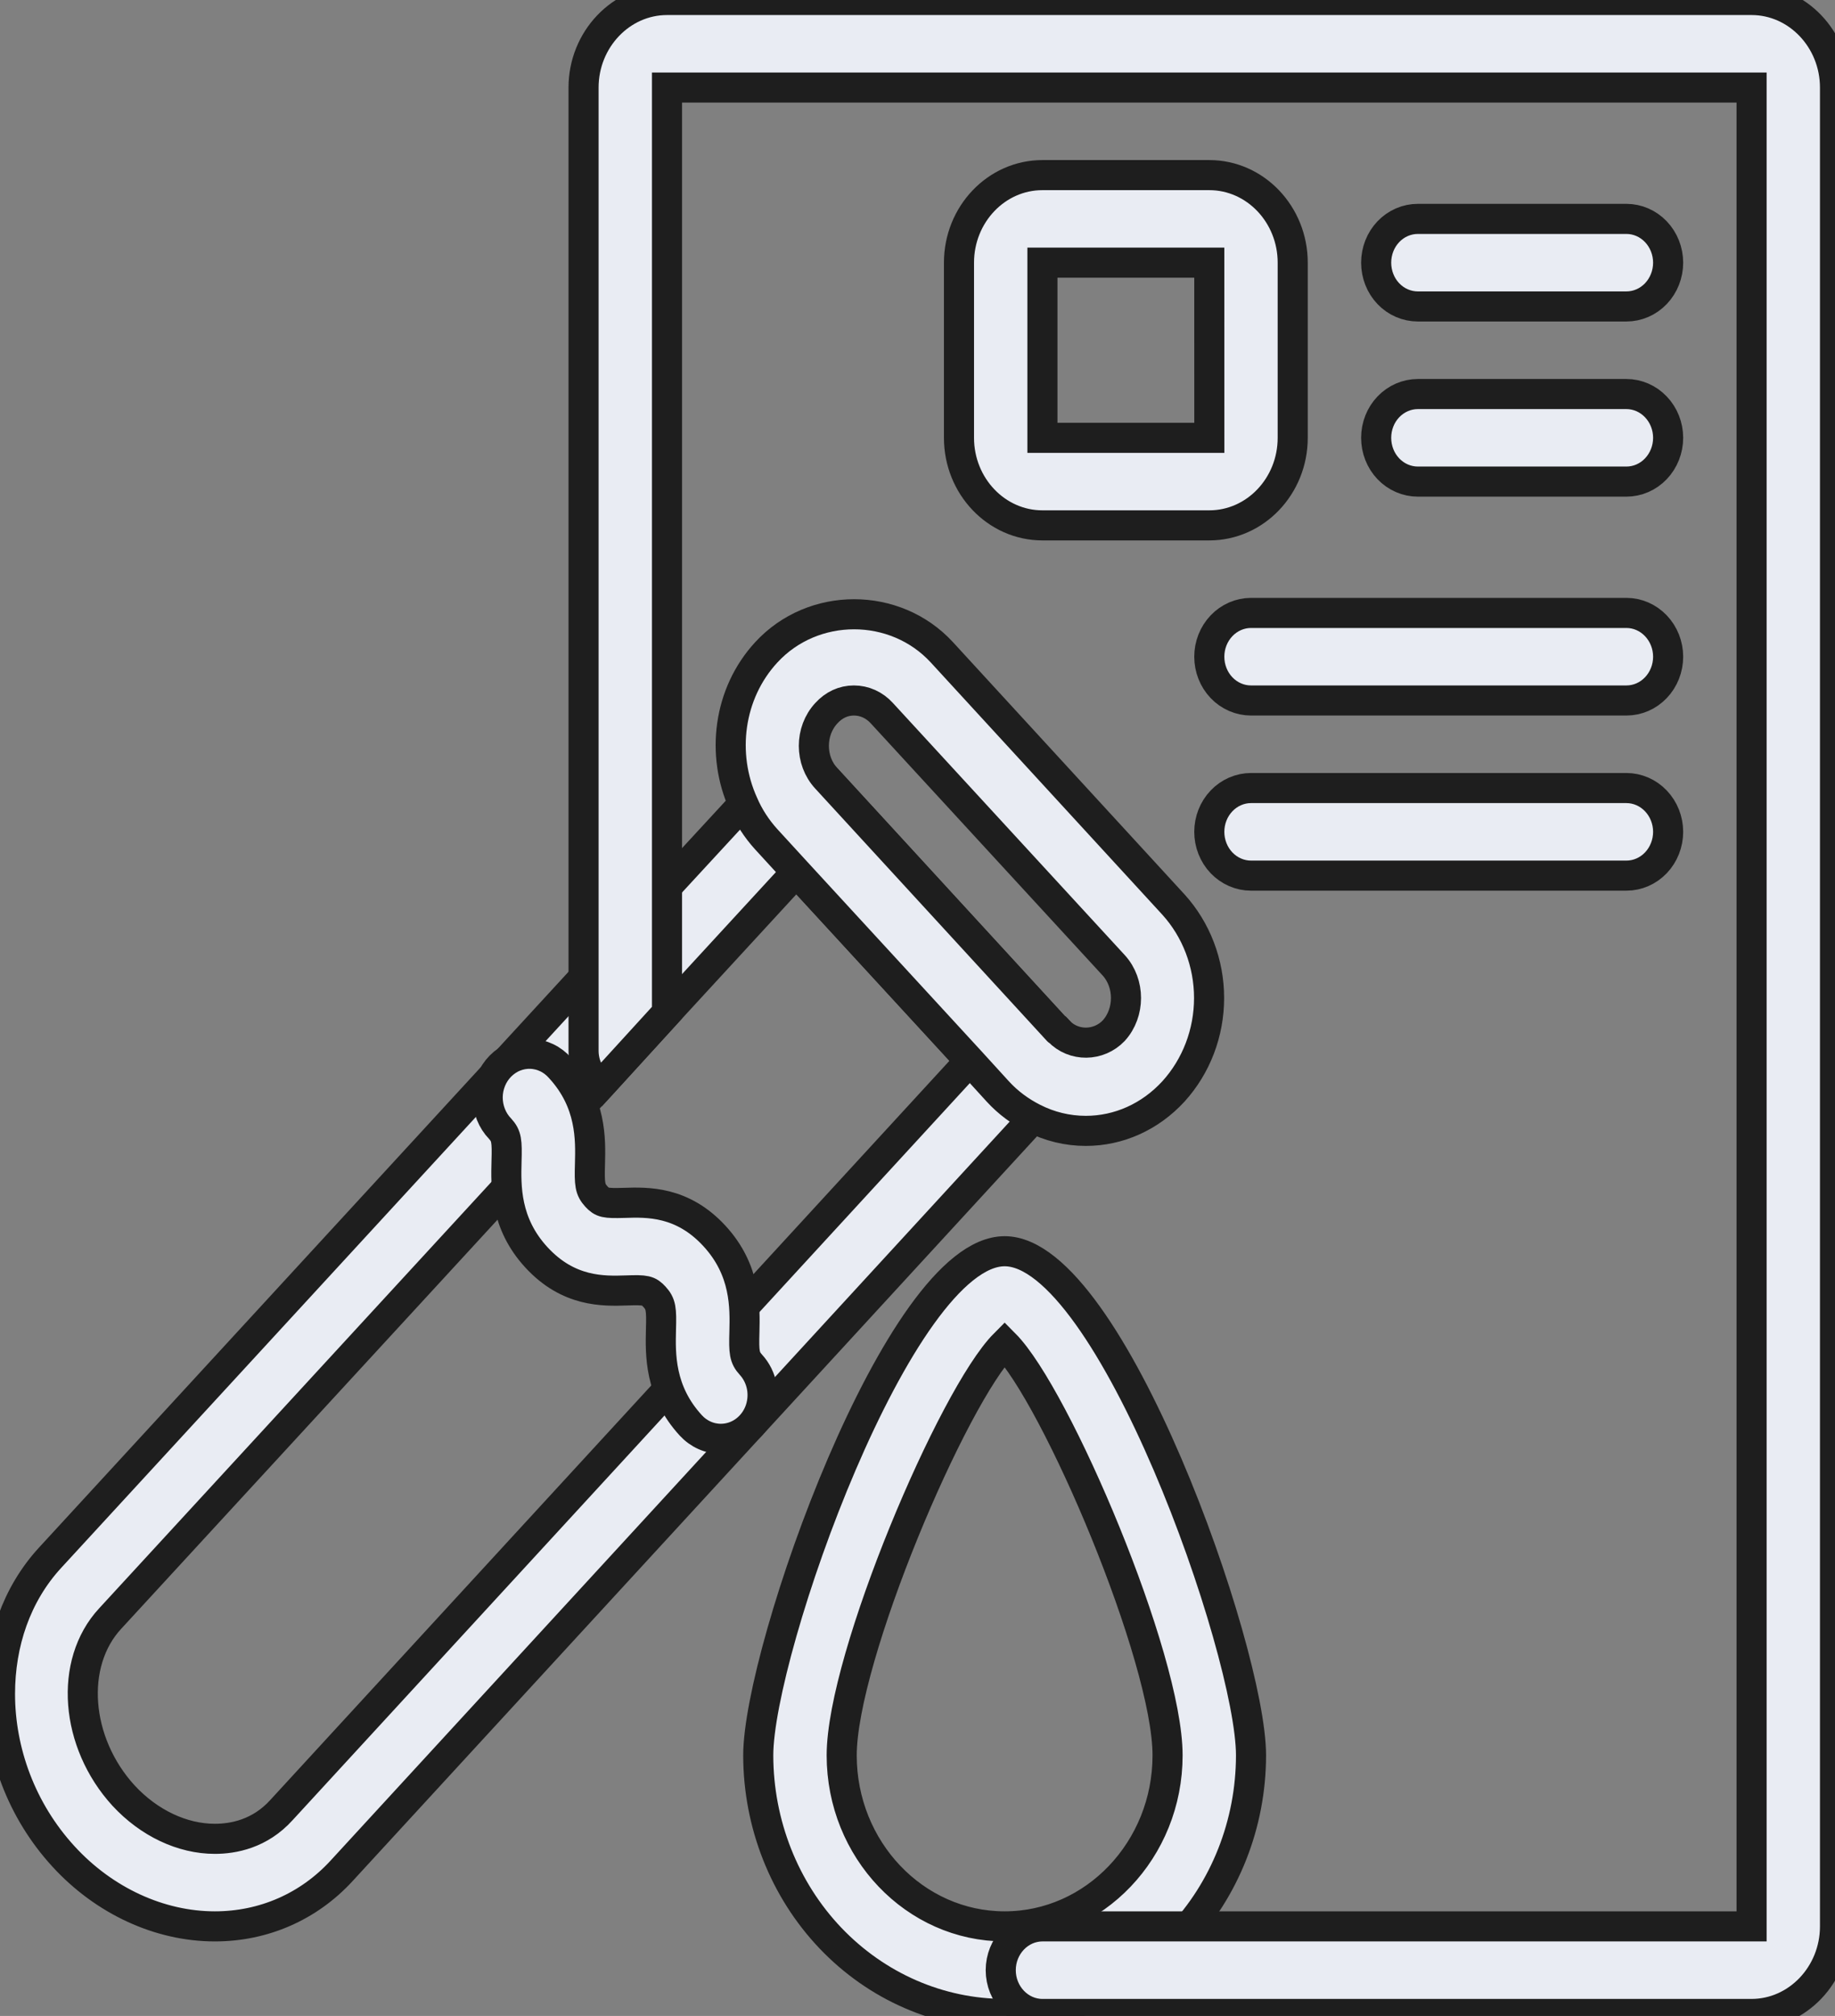
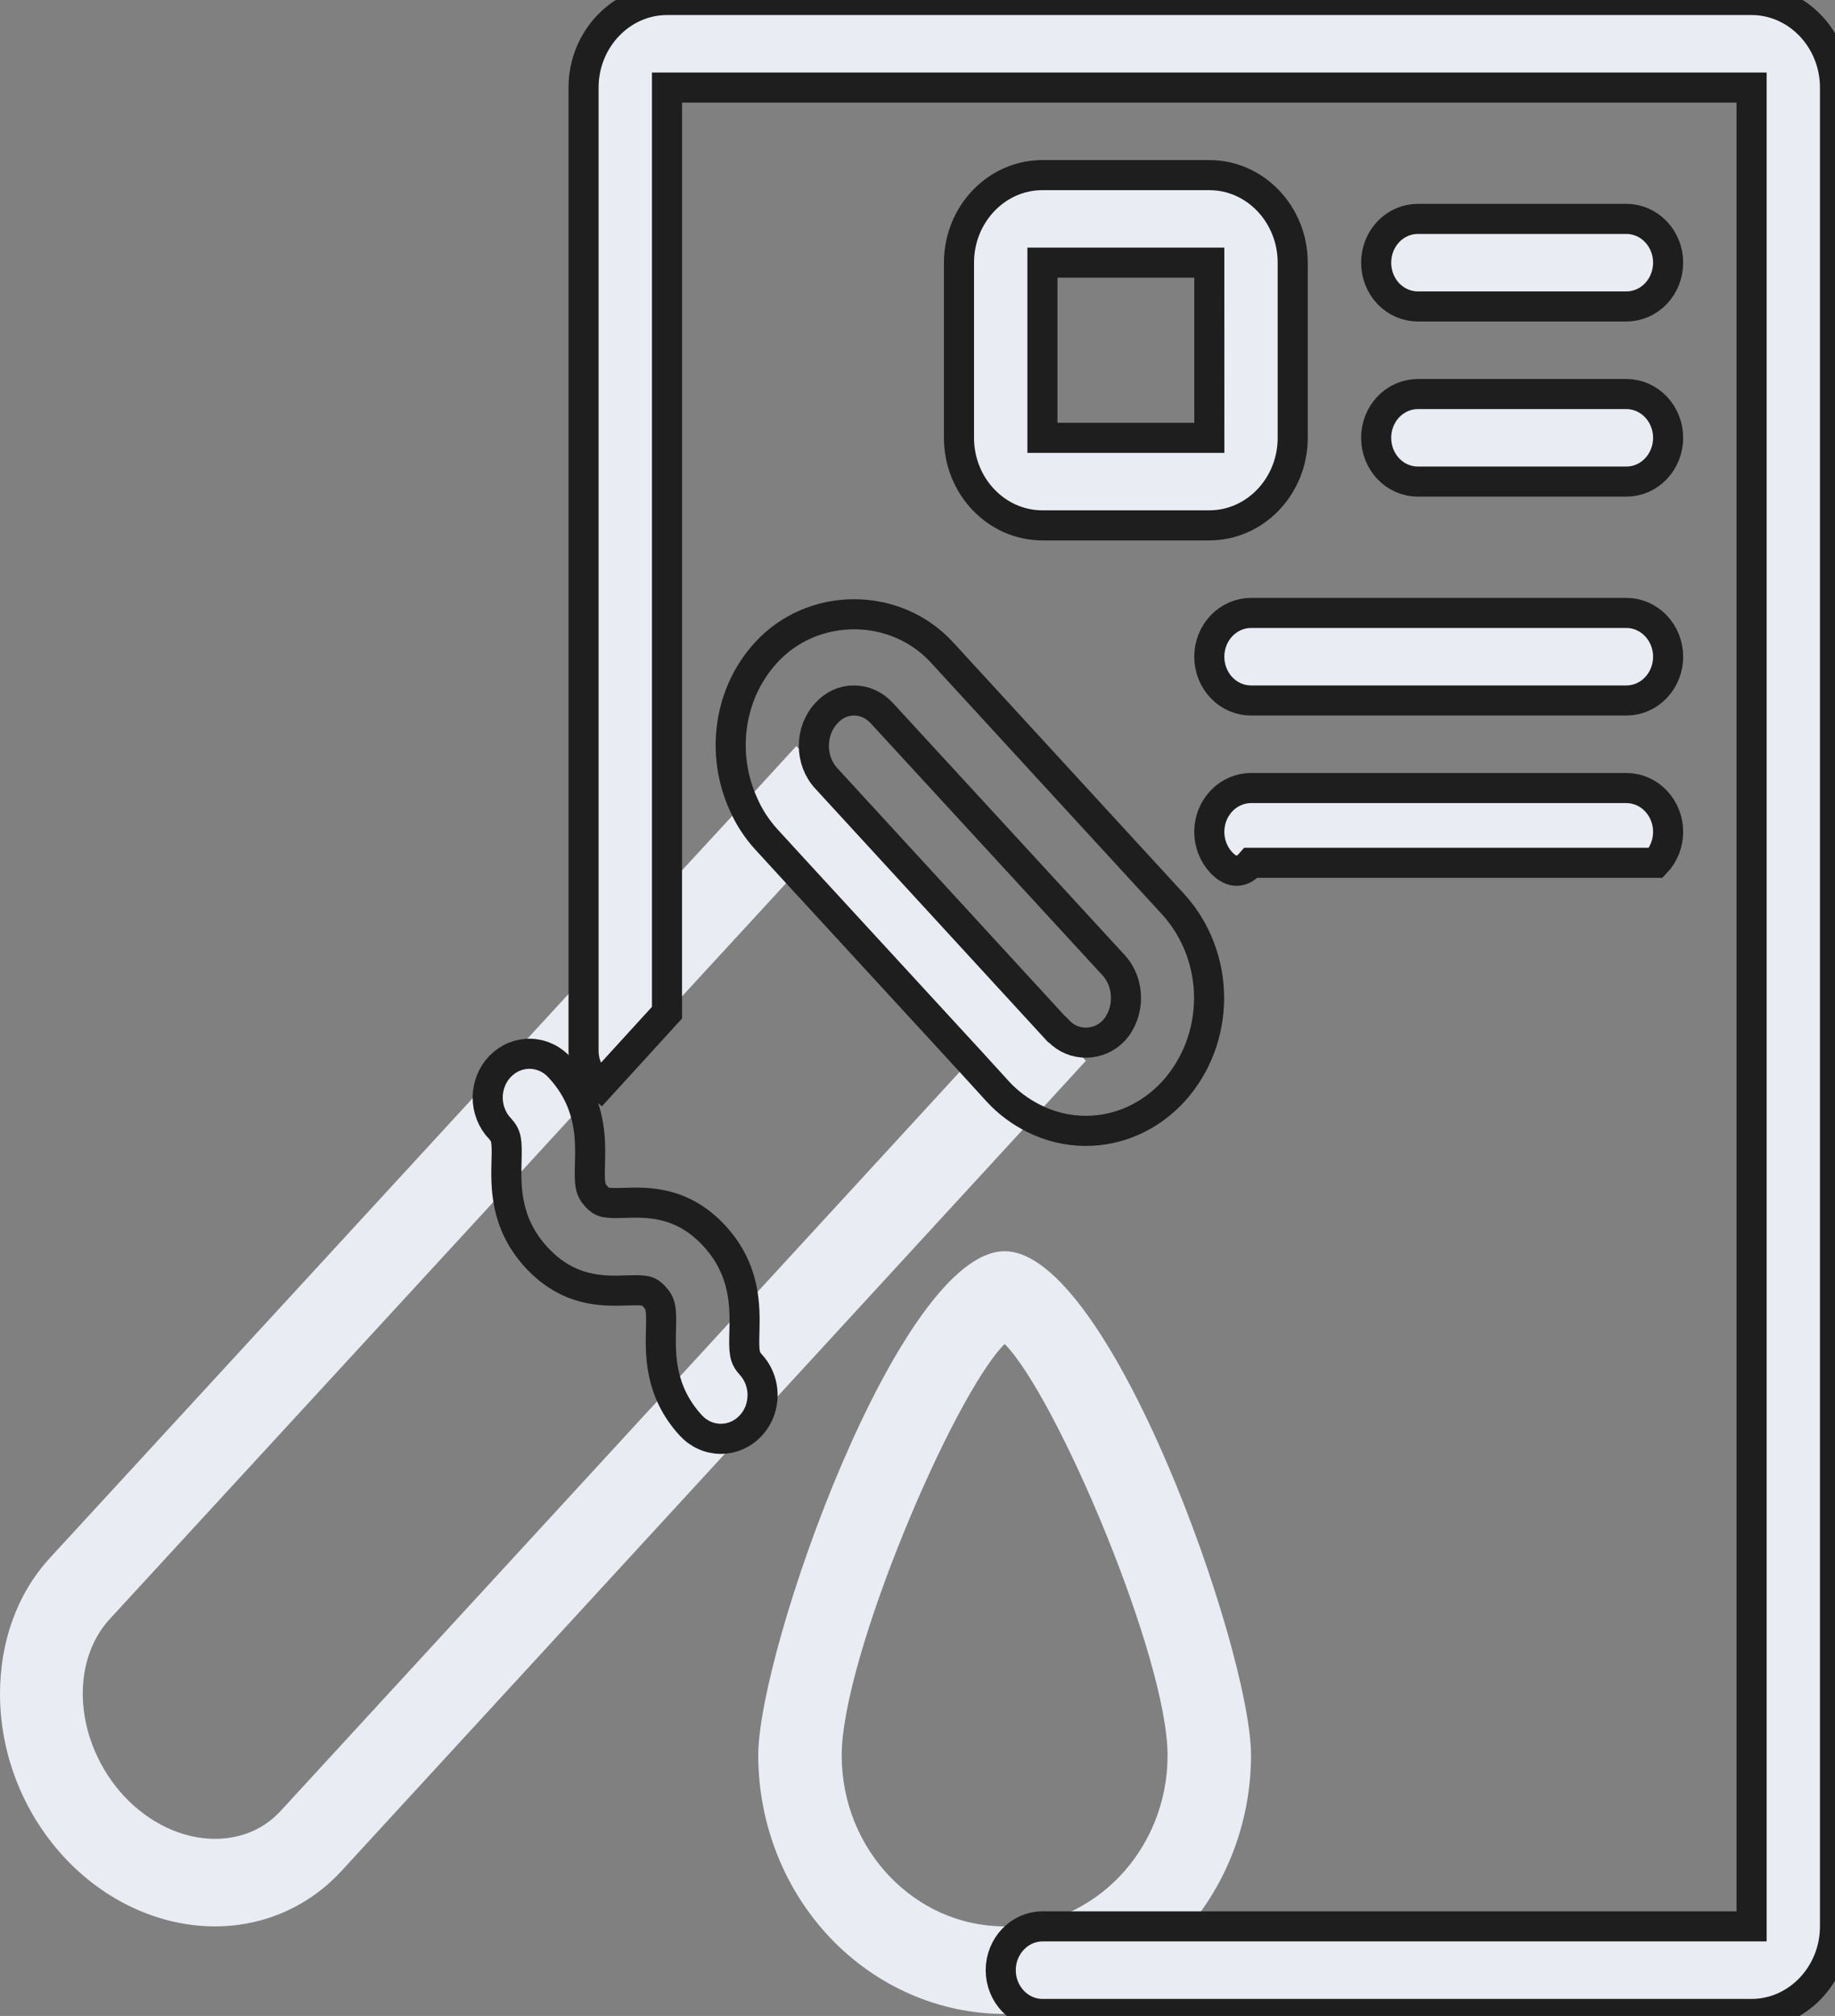
<svg xmlns="http://www.w3.org/2000/svg" width="61" height="67" viewBox="0 0 61 67" fill="none">
  <rect x="0" y="0" width="61" height="67" fill="#808080" stroke="none" />
  <path d="M33.397 41.585C36.902 41.585 41.587 54.855 41.587 58.34C41.585 60.618 40.721 62.803 39.185 64.414C37.65 66.025 35.568 66.932 33.397 66.935C31.225 66.932 29.143 66.025 27.607 64.414C26.072 62.803 25.209 60.618 25.206 58.34C25.206 54.853 29.89 41.586 33.397 41.585ZM27.47 25.872L35.166 34.253C35.18 34.267 35.181 34.268 35.194 34.268L36.096 35.257L34.348 37.163L24.96 47.378L24.919 47.422L11.356 62.177C10.261 63.37 8.764 64.024 7.142 64.024C5.311 64.024 3.466 63.181 2.107 61.696C0.707 60.169 4.71742e-07 58.204 0 56.298C0 54.61 0.541 52.995 1.664 51.773L16.668 35.461L19.399 32.492L22.173 29.466L24.711 26.716L26.472 24.795L27.47 25.872ZM33.397 44.667C31.68 46.391 27.98 55.089 27.98 58.34C27.98 61.474 30.41 64.024 33.397 64.024C36.383 64.024 38.813 61.475 38.813 58.34C38.813 55.092 35.112 46.393 33.397 44.667ZM22.173 33.656L19.954 36.087L19.372 36.712L16.862 39.448L3.661 53.795C2.288 55.279 2.496 57.913 4.104 59.674C4.95 60.59 6.06 61.114 7.142 61.114C7.752 61.114 8.639 60.954 9.36 60.154L22.215 46.17L24.725 43.435L32.24 35.257L26.472 28.985L22.173 33.656Z" fill="#E9ECF3" />
-   <path d="M33.397 41.585C36.902 41.585 41.587 54.855 41.587 58.34C41.585 60.618 40.721 62.803 39.185 64.414C37.65 66.025 35.568 66.932 33.397 66.935C31.225 66.932 29.143 66.025 27.607 64.414C26.072 62.803 25.209 60.618 25.206 58.34C25.206 54.853 29.89 41.586 33.397 41.585ZM27.47 25.872L35.166 34.253C35.18 34.267 35.181 34.268 35.194 34.268L36.096 35.257L34.348 37.163L24.96 47.378L24.919 47.422L11.356 62.177C10.261 63.37 8.764 64.024 7.142 64.024C5.311 64.024 3.466 63.181 2.107 61.696C0.707 60.169 4.71742e-07 58.204 0 56.298C0 54.61 0.541 52.995 1.664 51.773L16.668 35.461L19.399 32.492L22.173 29.466L24.711 26.716L26.472 24.795L27.47 25.872ZM33.397 44.667C31.68 46.391 27.98 55.089 27.98 58.34C27.98 61.474 30.41 64.024 33.397 64.024C36.383 64.024 38.813 61.475 38.813 58.34C38.813 55.092 35.112 46.393 33.397 44.667ZM22.173 33.656L19.954 36.087L19.372 36.712L16.862 39.448L3.661 53.795C2.288 55.279 2.496 57.913 4.104 59.674C4.95 60.59 6.06 61.114 7.142 61.114C7.752 61.114 8.639 60.954 9.36 60.154L22.215 46.17L24.725 43.435L32.24 35.257L26.472 28.985L22.173 33.656Z" stroke="#1E1E1E" />
-   <path d="M17.642 35.023C17.827 35.029 18.009 35.074 18.177 35.155C18.346 35.236 18.497 35.353 18.622 35.496C19.667 36.634 19.633 37.866 19.612 38.683C19.592 39.362 19.61 39.531 19.825 39.767C20.019 39.977 20.117 39.995 20.75 39.978C21.522 39.952 22.684 39.918 23.752 41.08C24.798 42.218 24.765 43.45 24.746 44.267C24.726 44.948 24.744 45.117 24.96 45.355C25.149 45.56 25.277 45.819 25.327 46.1C25.376 46.38 25.346 46.671 25.24 46.934C25.134 47.196 24.956 47.42 24.729 47.578C24.502 47.736 24.236 47.82 23.963 47.82C23.777 47.82 23.593 47.781 23.421 47.704C23.25 47.628 23.095 47.516 22.965 47.375C21.92 46.237 21.953 45.004 21.972 44.188C21.992 43.507 21.974 43.337 21.757 43.1C21.562 42.887 21.46 42.866 20.834 42.888C20.058 42.914 18.898 42.949 17.829 41.786C16.783 40.648 16.818 39.416 16.838 38.6C16.858 37.92 16.841 37.751 16.627 37.516C16.494 37.379 16.39 37.217 16.319 37.037C16.248 36.858 16.212 36.665 16.212 36.471C16.213 36.277 16.251 36.085 16.324 35.906C16.396 35.728 16.503 35.566 16.636 35.431C16.77 35.296 16.927 35.19 17.1 35.12C17.273 35.05 17.457 35.017 17.642 35.023ZM25.473 21.681C27.026 19.993 29.758 19.993 31.311 21.681L39.007 30.062C39.768 30.9 40.193 32.012 40.193 33.169C40.193 34.326 39.768 35.438 39.007 36.275C38.231 37.119 37.191 37.585 36.095 37.585C35.485 37.585 34.889 37.44 34.348 37.163C33.918 36.945 33.516 36.654 33.169 36.275L32.241 35.257L26.472 28.985L25.473 27.895C25.154 27.545 24.891 27.138 24.71 26.716C23.962 25.072 24.211 23.049 25.473 21.681ZM28.385 23.281C28.039 23.281 27.72 23.427 27.47 23.703C26.916 24.3 26.916 25.276 27.47 25.872L35.166 34.253C35.18 34.267 35.18 34.268 35.194 34.268C35.693 34.791 36.526 34.777 37.025 34.253C37.566 33.656 37.566 32.681 37.025 32.085L29.315 23.703C29.065 23.427 28.732 23.281 28.385 23.281Z" fill="#E9ECF3" />
  <path d="M17.642 35.023C17.827 35.029 18.009 35.074 18.177 35.155C18.346 35.236 18.497 35.353 18.622 35.496C19.667 36.634 19.633 37.866 19.612 38.683C19.592 39.362 19.61 39.531 19.825 39.767C20.019 39.977 20.117 39.995 20.75 39.978C21.522 39.952 22.684 39.918 23.752 41.08C24.798 42.218 24.765 43.45 24.746 44.267C24.726 44.948 24.744 45.117 24.96 45.355C25.149 45.56 25.277 45.819 25.327 46.1C25.376 46.38 25.346 46.671 25.24 46.934C25.134 47.196 24.956 47.42 24.729 47.578C24.502 47.736 24.236 47.82 23.963 47.82C23.777 47.82 23.593 47.781 23.421 47.704C23.25 47.628 23.095 47.516 22.965 47.375C21.92 46.237 21.953 45.004 21.972 44.188C21.992 43.507 21.974 43.337 21.757 43.1C21.562 42.887 21.46 42.866 20.834 42.888C20.058 42.914 18.898 42.949 17.829 41.786C16.783 40.648 16.818 39.416 16.838 38.6C16.858 37.92 16.841 37.751 16.627 37.516C16.494 37.379 16.39 37.217 16.319 37.037C16.248 36.858 16.212 36.665 16.212 36.471C16.213 36.277 16.251 36.085 16.324 35.906C16.396 35.728 16.503 35.566 16.636 35.431C16.77 35.296 16.927 35.19 17.1 35.12C17.273 35.05 17.457 35.017 17.642 35.023ZM25.473 21.681C27.026 19.993 29.758 19.993 31.311 21.681L39.007 30.062C39.768 30.9 40.193 32.012 40.193 33.169C40.193 34.326 39.768 35.438 39.007 36.275C38.231 37.119 37.191 37.585 36.095 37.585C35.485 37.585 34.889 37.44 34.348 37.163C33.918 36.945 33.516 36.654 33.169 36.275L32.241 35.257L26.472 28.985L25.473 27.895C25.154 27.545 24.891 27.138 24.71 26.716C23.962 25.072 24.211 23.049 25.473 21.681ZM28.385 23.281C28.039 23.281 27.72 23.427 27.47 23.703C26.916 24.3 26.916 25.276 27.47 25.872L35.166 34.253C35.18 34.267 35.18 34.268 35.194 34.268C35.693 34.791 36.526 34.777 37.025 34.253C37.566 33.656 37.566 32.681 37.025 32.085L29.315 23.703C29.065 23.427 28.732 23.281 28.385 23.281Z" stroke="#1E1E1E" />
  <path d="M58.227 0C59.752 7.64161e-05 61 1.31 61 2.91V64.024C61 65.625 59.752 66.934 58.227 66.935H34.653C33.891 66.935 33.267 66.28 33.267 65.48C33.267 64.679 33.891 64.024 34.653 64.024H58.227V2.91H22.173V33.656L19.954 36.087C19.782 35.952 19.642 35.775 19.546 35.573C19.45 35.371 19.399 35.149 19.399 34.923V2.91C19.399 1.31 20.648 0 22.173 0H58.227Z" fill="#E9ECF3" />
  <path d="M58.227 0C59.752 7.64161e-05 61 1.31 61 2.91V64.024C61 65.625 59.752 66.934 58.227 66.935H34.653C33.891 66.935 33.267 66.28 33.267 65.48C33.267 64.679 33.891 64.024 34.653 64.024H58.227V2.91H22.173V33.656L19.954 36.087C19.782 35.952 19.642 35.775 19.546 35.573C19.45 35.371 19.399 35.149 19.399 34.923V2.91C19.399 1.31 20.648 0 22.173 0H58.227Z" stroke="#1E1E1E" />
  <path d="M54.066 26.191C54.434 26.191 54.786 26.345 55.046 26.618C55.306 26.891 55.453 27.261 55.453 27.646C55.453 28.032 55.306 28.403 55.046 28.676C54.786 28.948 54.434 29.102 54.066 29.102H41.586C41.219 29.102 40.866 28.948 40.606 28.676C40.346 28.403 40.2 28.032 40.2 27.646C40.2 27.261 40.346 26.891 40.606 26.618C40.866 26.345 41.219 26.191 41.586 26.191H54.066ZM54.066 20.371C54.434 20.371 54.786 20.525 55.046 20.798C55.306 21.071 55.453 21.44 55.453 21.826C55.453 22.212 55.306 22.583 55.046 22.855C54.786 23.128 54.434 23.281 54.066 23.281H41.586C41.219 23.281 40.866 23.128 40.606 22.855C40.346 22.583 40.2 22.212 40.2 21.826C40.2 21.44 40.346 21.071 40.606 20.798C40.866 20.525 41.219 20.371 41.586 20.371H54.066ZM40.2 5.82C41.729 5.82 42.973 7.126 42.973 8.73V14.551C42.973 16.156 41.729 17.461 40.2 17.461H34.653C33.123 17.461 31.879 16.156 31.879 14.551V8.73C31.879 7.126 33.123 5.82 34.653 5.82H40.2ZM54.066 13.096C54.434 13.096 54.786 13.25 55.046 13.523C55.306 13.795 55.453 14.165 55.453 14.551C55.453 14.937 55.306 15.307 55.046 15.58C54.786 15.853 54.434 16.006 54.066 16.006H47.133C46.766 16.006 46.412 15.853 46.152 15.58C45.892 15.307 45.747 14.937 45.747 14.551C45.747 14.165 45.892 13.795 46.152 13.523C46.412 13.25 46.766 13.096 47.133 13.096H54.066ZM34.653 14.551H40.201L40.2 8.73H34.653V14.551ZM54.066 7.275C54.434 7.275 54.786 7.429 55.046 7.701C55.306 7.974 55.453 8.345 55.453 8.73C55.453 9.116 55.306 9.487 55.046 9.76C54.786 10.032 54.434 10.185 54.066 10.185H47.133C46.766 10.185 46.412 10.033 46.152 9.76C45.892 9.487 45.747 9.116 45.747 8.73C45.747 8.345 45.892 7.974 46.152 7.701C46.412 7.428 46.766 7.275 47.133 7.275H54.066Z" fill="#E9ECF3" />
-   <path d="M54.066 26.191C54.434 26.191 54.786 26.345 55.046 26.618C55.306 26.891 55.453 27.261 55.453 27.646C55.453 28.032 55.306 28.403 55.046 28.676C54.786 28.948 54.434 29.102 54.066 29.102H41.586C41.219 29.102 40.866 28.948 40.606 28.676C40.346 28.403 40.2 28.032 40.2 27.646C40.2 27.261 40.346 26.891 40.606 26.618C40.866 26.345 41.219 26.191 41.586 26.191H54.066ZM54.066 20.371C54.434 20.371 54.786 20.525 55.046 20.798C55.306 21.071 55.453 21.44 55.453 21.826C55.453 22.212 55.306 22.583 55.046 22.855C54.786 23.128 54.434 23.281 54.066 23.281H41.586C41.219 23.281 40.866 23.128 40.606 22.855C40.346 22.583 40.2 22.212 40.2 21.826C40.2 21.44 40.346 21.071 40.606 20.798C40.866 20.525 41.219 20.371 41.586 20.371H54.066ZM40.2 5.82C41.729 5.82 42.973 7.126 42.973 8.73V14.551C42.973 16.156 41.729 17.461 40.2 17.461H34.653C33.123 17.461 31.879 16.156 31.879 14.551V8.73C31.879 7.126 33.123 5.82 34.653 5.82H40.2ZM54.066 13.096C54.434 13.096 54.786 13.25 55.046 13.523C55.306 13.795 55.453 14.165 55.453 14.551C55.453 14.937 55.306 15.307 55.046 15.58C54.786 15.853 54.434 16.006 54.066 16.006H47.133C46.766 16.006 46.412 15.853 46.152 15.58C45.892 15.307 45.747 14.937 45.747 14.551C45.747 14.165 45.892 13.795 46.152 13.523C46.412 13.25 46.766 13.096 47.133 13.096H54.066ZM34.653 14.551H40.201L40.2 8.73H34.653V14.551ZM54.066 7.275C54.434 7.275 54.786 7.429 55.046 7.701C55.306 7.974 55.453 8.345 55.453 8.73C55.453 9.116 55.306 9.487 55.046 9.76C54.786 10.032 54.434 10.185 54.066 10.185H47.133C46.766 10.185 46.412 10.033 46.152 9.76C45.892 9.487 45.747 9.116 45.747 8.73C45.747 8.345 45.892 7.974 46.152 7.701C46.412 7.428 46.766 7.275 47.133 7.275H54.066Z" stroke="#1E1E1E" />
+   <path d="M54.066 26.191C54.434 26.191 54.786 26.345 55.046 26.618C55.306 26.891 55.453 27.261 55.453 27.646C55.453 28.032 55.306 28.403 55.046 28.676H41.586C41.219 29.102 40.866 28.948 40.606 28.676C40.346 28.403 40.2 28.032 40.2 27.646C40.2 27.261 40.346 26.891 40.606 26.618C40.866 26.345 41.219 26.191 41.586 26.191H54.066ZM54.066 20.371C54.434 20.371 54.786 20.525 55.046 20.798C55.306 21.071 55.453 21.44 55.453 21.826C55.453 22.212 55.306 22.583 55.046 22.855C54.786 23.128 54.434 23.281 54.066 23.281H41.586C41.219 23.281 40.866 23.128 40.606 22.855C40.346 22.583 40.2 22.212 40.2 21.826C40.2 21.44 40.346 21.071 40.606 20.798C40.866 20.525 41.219 20.371 41.586 20.371H54.066ZM40.2 5.82C41.729 5.82 42.973 7.126 42.973 8.73V14.551C42.973 16.156 41.729 17.461 40.2 17.461H34.653C33.123 17.461 31.879 16.156 31.879 14.551V8.73C31.879 7.126 33.123 5.82 34.653 5.82H40.2ZM54.066 13.096C54.434 13.096 54.786 13.25 55.046 13.523C55.306 13.795 55.453 14.165 55.453 14.551C55.453 14.937 55.306 15.307 55.046 15.58C54.786 15.853 54.434 16.006 54.066 16.006H47.133C46.766 16.006 46.412 15.853 46.152 15.58C45.892 15.307 45.747 14.937 45.747 14.551C45.747 14.165 45.892 13.795 46.152 13.523C46.412 13.25 46.766 13.096 47.133 13.096H54.066ZM34.653 14.551H40.201L40.2 8.73H34.653V14.551ZM54.066 7.275C54.434 7.275 54.786 7.429 55.046 7.701C55.306 7.974 55.453 8.345 55.453 8.73C55.453 9.116 55.306 9.487 55.046 9.76C54.786 10.032 54.434 10.185 54.066 10.185H47.133C46.766 10.185 46.412 10.033 46.152 9.76C45.892 9.487 45.747 9.116 45.747 8.73C45.747 8.345 45.892 7.974 46.152 7.701C46.412 7.428 46.766 7.275 47.133 7.275H54.066Z" stroke="#1E1E1E" />
</svg>